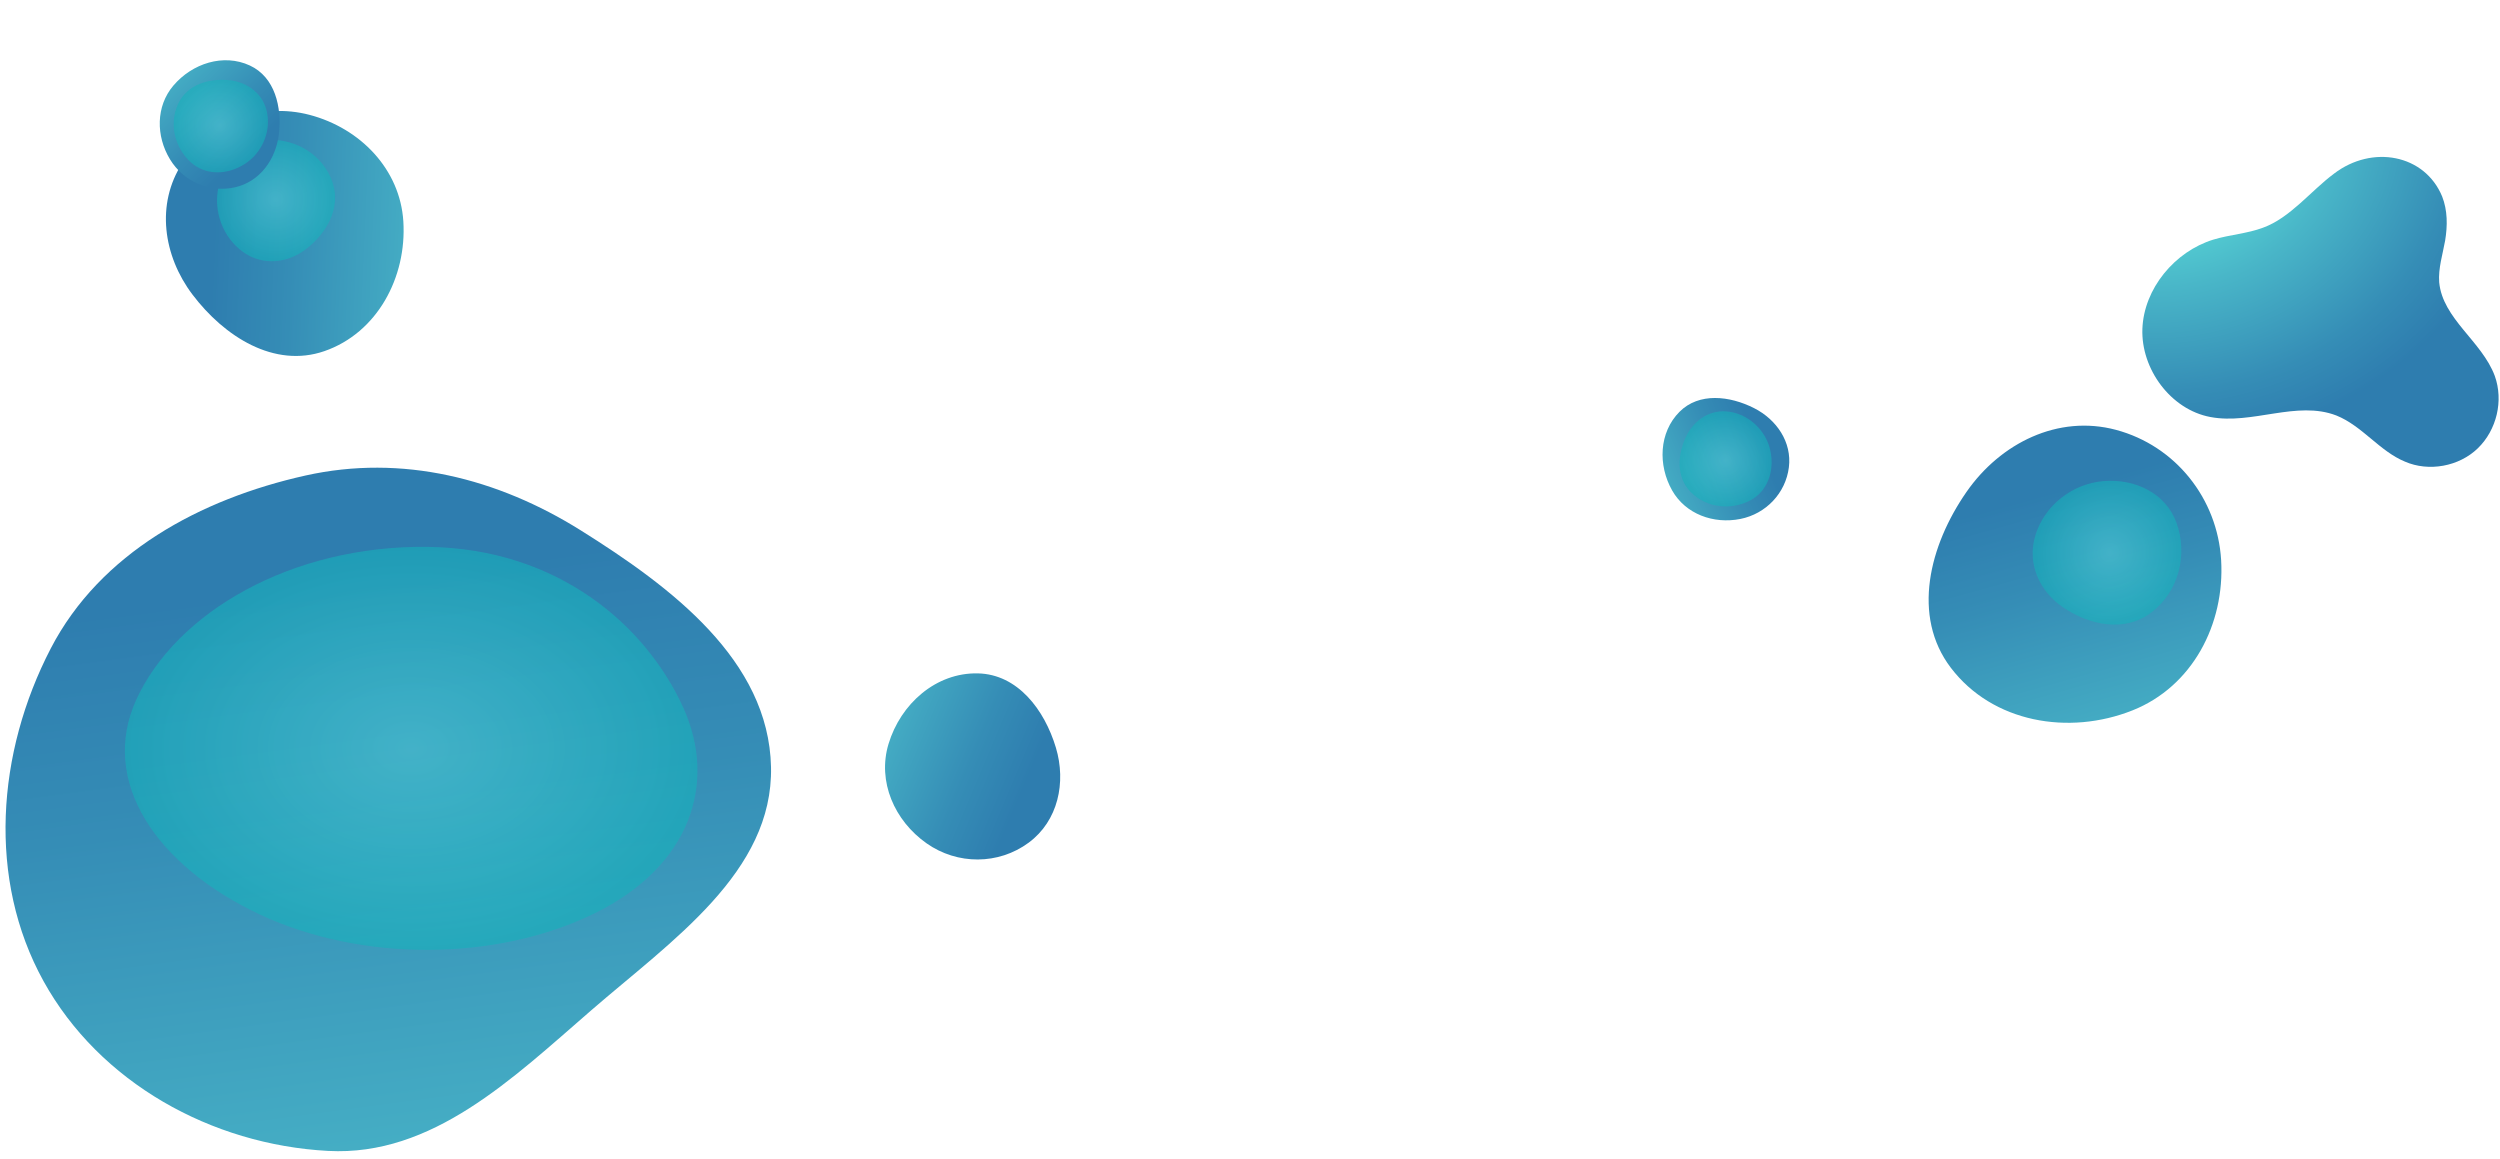
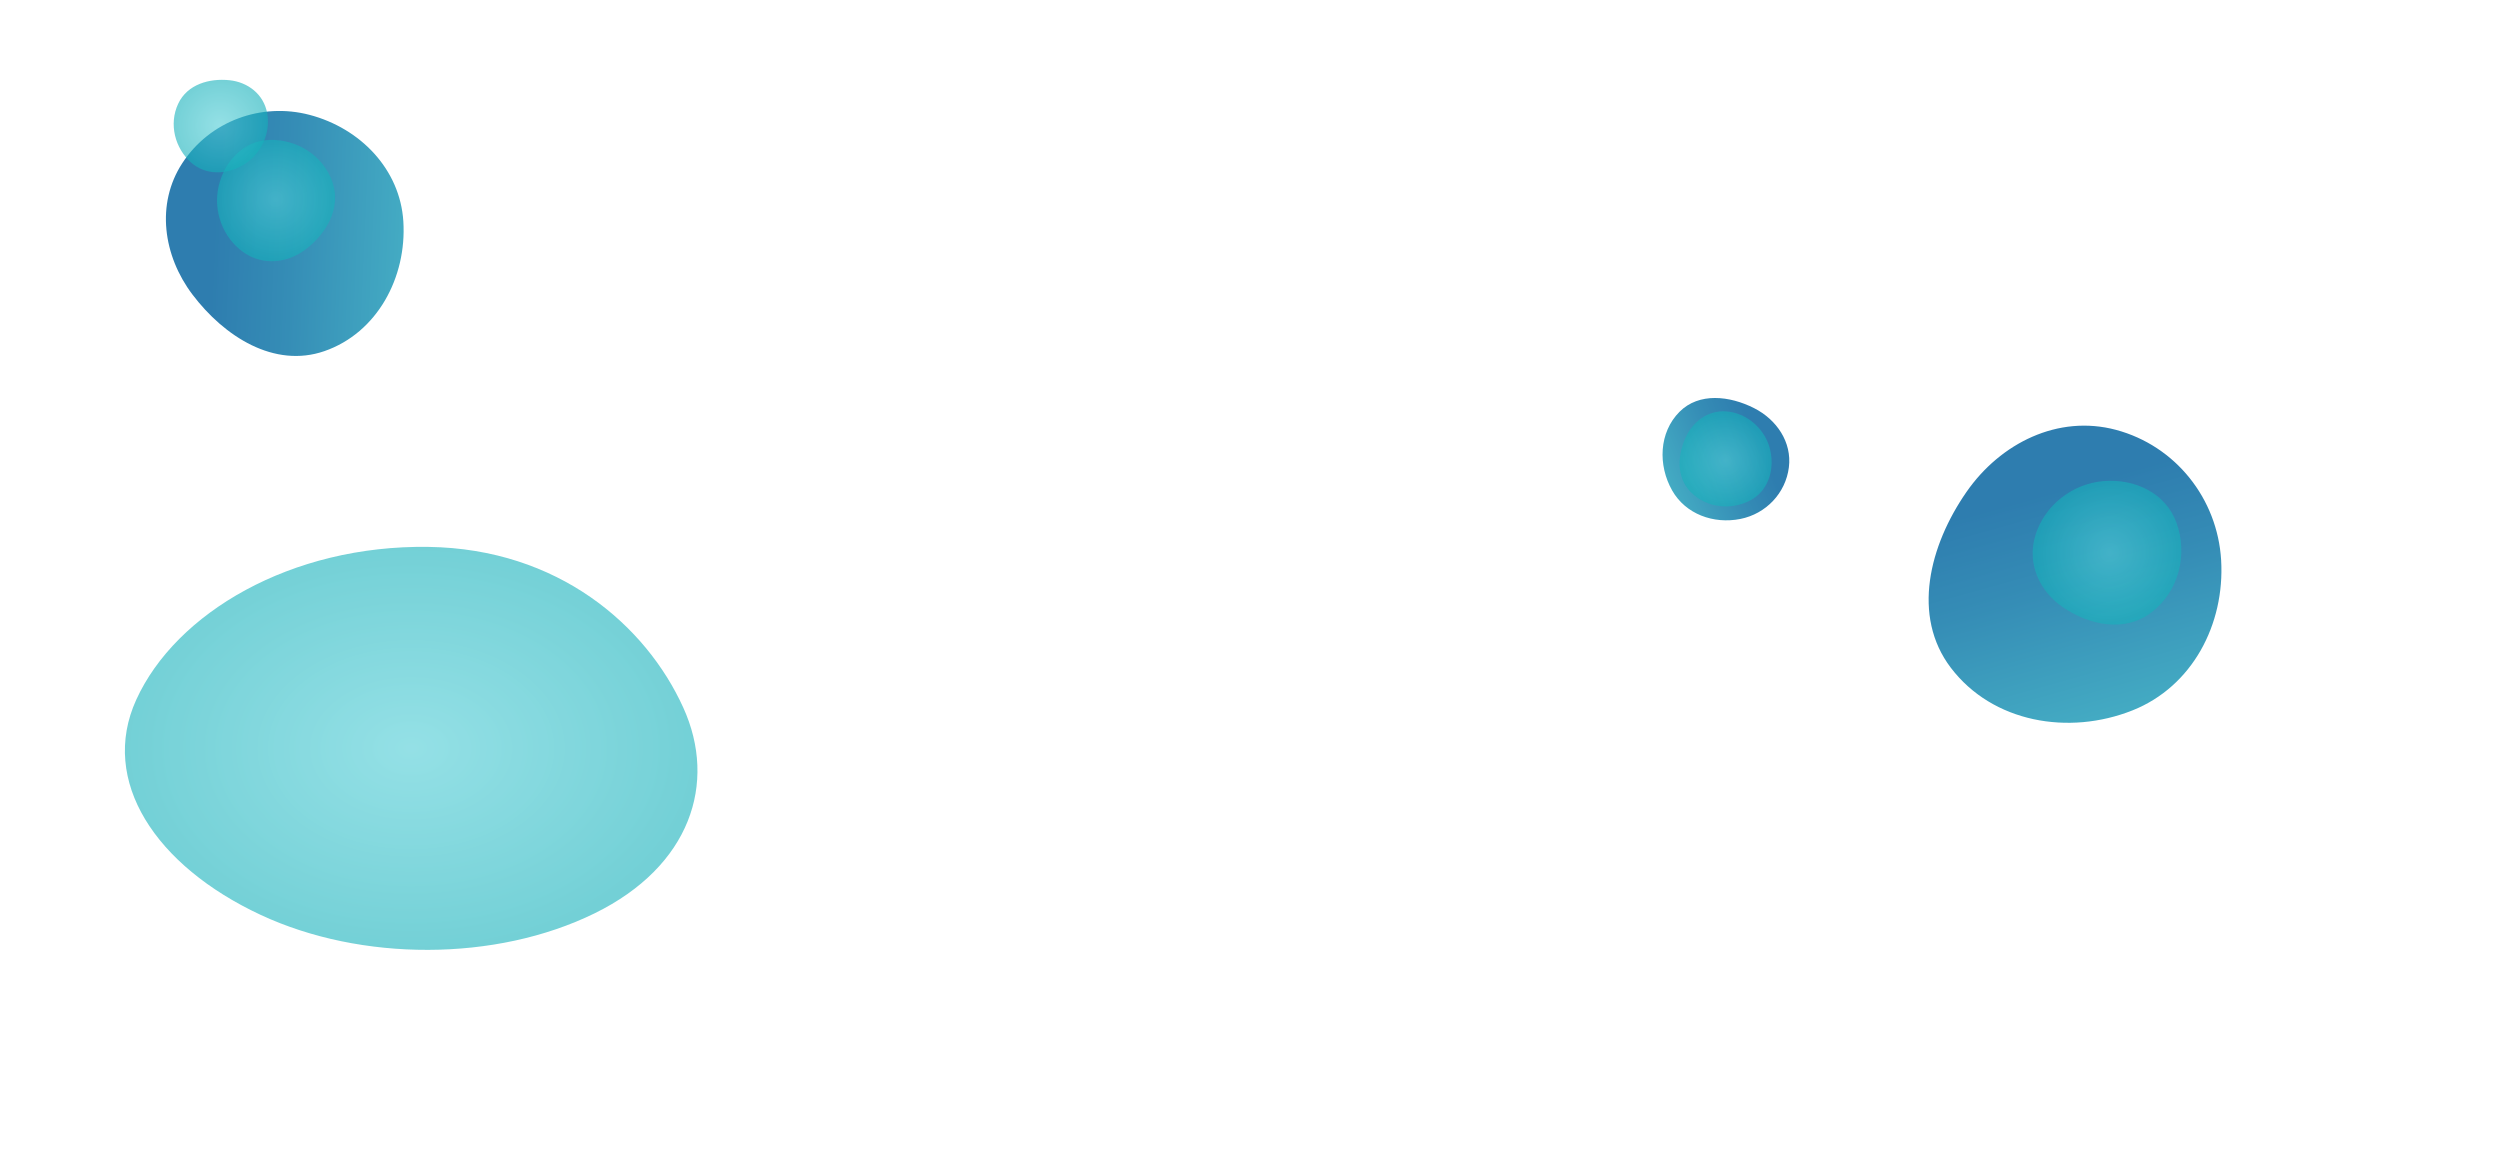
<svg xmlns="http://www.w3.org/2000/svg" width="1370" height="635" viewBox="0 0 1370 635" fill="none">
-   <path fill-rule="evenodd" clip-rule="evenodd" d="M23.818 537.612C-6.962 481.867 -1.816 412.511 27.791 355.397C54.911 303.076 109.714 273.459 167.418 260.585C220.307 248.785 272.733 262.14 318.203 290.604C367.82 321.665 421.236 361.764 422.518 420.281C423.781 477.911 367.998 515.502 323.968 553.674C280.68 591.202 236.799 633.753 179.8 630.702C115.751 627.275 54.499 593.18 23.818 537.612Z" fill="url(#paint0_linear)" />
  <g opacity="0.6" filter="url(#filter0_f)">
    <path fill-rule="evenodd" clip-rule="evenodd" d="M234.783 299.696C305.945 300.737 354.044 342.772 374.456 387.811C393.21 429.192 378.314 474.785 325.802 500.53C271.664 527.072 197.932 527.041 142.854 501.357C85.315 474.526 54.371 427.972 74.677 383.426C96.375 335.829 159.543 298.596 234.783 299.696Z" fill="url(#paint1_radial)" />
  </g>
  <path fill-rule="evenodd" clip-rule="evenodd" d="M1069.07 365.954C1047.45 337.551 1057.32 298.865 1077.61 269.622C1096.25 242.754 1127.9 227.098 1159.54 235.556C1192.17 244.275 1215.18 273.208 1217.18 306.922C1219.27 342.142 1201.37 376.231 1168.65 389.27C1133.69 403.203 1091.92 395.984 1069.07 365.954Z" fill="url(#paint2_linear)" />
  <g opacity="0.6" filter="url(#filter1_f)">
    <path fill-rule="evenodd" clip-rule="evenodd" d="M1178.85 335.713C1164.16 346.786 1144.98 342.515 1130.76 332.966C1117.7 324.193 1110.54 308.846 1115.46 293.134C1120.53 276.936 1135.52 265.165 1152.46 263.67C1170.15 262.109 1186.85 270.406 1192.68 286.319C1198.91 303.323 1194.39 324.005 1178.85 335.713Z" fill="url(#paint3_radial)" />
  </g>
  <path fill-rule="evenodd" clip-rule="evenodd" d="M920.369 225.671C931.034 214.96 947.833 216.859 961.275 223.679C973.625 229.944 982.024 242.315 980.308 256.08C978.538 270.271 967.732 281.6 953.705 284.389C939.05 287.302 923.714 281.767 916.351 268.797C908.483 254.938 909.094 236.995 920.369 225.671Z" fill="url(#paint4_linear)" />
  <g opacity="0.6" filter="url(#filter2_f)">
    <path fill-rule="evenodd" clip-rule="evenodd" d="M926.599 269.731C918.27 261.358 919.304 248.794 924.128 238.918C928.56 229.844 937.689 223.943 948.109 225.693C958.852 227.496 967.651 235.997 970.086 246.634C972.631 257.746 968.82 269.089 959.214 274.191C948.95 279.642 935.405 278.584 926.599 269.731Z" fill="url(#paint5_radial)" />
  </g>
-   <path fill-rule="evenodd" clip-rule="evenodd" d="M535.894 369.011C557.666 369.492 572.382 388.905 578.627 409.706C584.365 428.817 579.808 449.873 563.741 461.764C547.178 474.022 524.619 474.007 507.768 462.146C490.164 449.754 480.697 428.253 486.91 407.681C493.548 385.699 512.874 368.503 535.894 369.011Z" fill="url(#paint6_linear)" />
  <path fill-rule="evenodd" clip-rule="evenodd" d="M177.766 192.42C150.33 201.928 122.923 184.497 105.46 161.398C89.415 140.175 85.335 111.741 99.895 89.42C114.906 66.409 143.108 55.953 169.677 62.955C197.434 70.269 219.25 92.746 221.036 121.345C222.945 151.902 206.774 182.368 177.766 192.42Z" fill="url(#paint7_linear)" />
  <g opacity="0.6" filter="url(#filter3_f)">
    <path fill-rule="evenodd" clip-rule="evenodd" d="M182.218 99.882C187.053 114.051 178.89 127.791 167.905 136.361C157.811 144.235 144.13 145.883 133.231 138.097C121.994 130.07 116.696 115.495 119.834 102.022C123.112 87.948 133.759 77.143 147.539 76.671C162.264 76.165 177.107 84.9 182.218 99.882Z" fill="url(#paint8_radial)" />
  </g>
-   <path fill-rule="evenodd" clip-rule="evenodd" d="M136.925 35.898C150.638 42.254 154.602 58.689 152.794 73.653C151.133 87.401 142.384 99.526 128.862 102.624C114.922 105.817 100.58 99.54 93.159 87.314C85.406 74.542 85.359 58.237 95.027 46.88C105.357 34.745 122.426 29.178 136.925 35.898Z" fill="url(#paint9_linear)" />
  <g opacity="0.6" filter="url(#filter4_f)">
    <path fill-rule="evenodd" clip-rule="evenodd" d="M97.656 56.829C102.673 46.138 114.833 42.81 125.764 43.963C135.806 45.022 144.475 51.581 146.397 61.971C148.378 72.682 143.402 83.858 134.24 89.787C124.67 95.98 112.708 96.281 104.626 89.001C95.992 81.222 92.351 68.133 97.656 56.829Z" fill="url(#paint10_radial)" />
  </g>
-   <path d="M1338.3 107.675C1341.29 115.279 1341.29 123.697 1339.93 131.844C1338.57 139.448 1336.12 147.052 1336.67 154.656C1338.57 174.752 1360.05 186.972 1367.13 205.982C1372.02 219.56 1368.21 235.582 1357.88 245.63C1347.54 255.678 1330.95 258.665 1317.9 252.963C1304.03 247.26 1294.51 233.41 1280.37 227.707C1258.61 219.288 1234.13 232.867 1211.29 228.522C1189.53 224.448 1173.21 202.18 1174.03 180.183C1174.85 158.186 1191.71 137.819 1212.92 131.301C1221.9 128.586 1231.41 128.042 1240.12 124.784C1255.08 119.352 1266.23 104.688 1279.01 95.183C1299.95 79.161 1328.78 84.592 1338.3 107.675Z" fill="url(#paint11_radial)" />
  <defs>
    <filter id="filter0_f" x="28.436" y="259.672" width="393.776" height="300.857" filterUnits="userSpaceOnUse" color-interpolation-filters="sRGB">
      <feGaussianBlur stdDeviation="20" />
    </filter>
    <filter id="filter1_f" x="1093.9" y="243.483" width="121.484" height="118.807" filterUnits="userSpaceOnUse" color-interpolation-filters="sRGB">
      <feGaussianBlur stdDeviation="10" />
    </filter>
    <filter id="filter2_f" x="900.416" y="205.385" width="90.438" height="92.141" filterUnits="userSpaceOnUse" color-interpolation-filters="sRGB">
      <feGaussianBlur stdDeviation="10" />
    </filter>
    <filter id="filter3_f" x="98.942" y="56.65" width="104.699" height="106.52" filterUnits="userSpaceOnUse" color-interpolation-filters="sRGB">
      <feGaussianBlur stdDeviation="10" />
    </filter>
    <filter id="filter4_f" x="75.182" y="23.746" width="91.647" height="90.702" filterUnits="userSpaceOnUse" color-interpolation-filters="sRGB">
      <feGaussianBlur stdDeviation="10" />
    </filter>
    <linearGradient id="paint0_linear" x1="30.838" y1="1067.66" x2="-65.202" y2="352.012" gradientUnits="userSpaceOnUse">
      <stop stop-color="#6BFFE8" />
      <stop offset="0.047" stop-color="#68F8E5" />
      <stop offset="0.501" stop-color="#49B6C8" />
      <stop offset="0.831" stop-color="#358DB6" />
      <stop offset="1" stop-color="#2E7DAF" />
    </linearGradient>
    <radialGradient id="paint1_radial" cx="0" cy="0" r="1" gradientUnits="userSpaceOnUse" gradientTransform="translate(225.324 410.101) scale(156.888 110.429)">
      <stop stop-color="#4DCCD5" />
      <stop offset="1" stop-color="#16B1BB" />
    </radialGradient>
    <linearGradient id="paint2_linear" x1="1123.53" y1="594.309" x2="1039.21" y2="293.095" gradientUnits="userSpaceOnUse">
      <stop stop-color="#6BFFE8" />
      <stop offset="0.047" stop-color="#68F8E5" />
      <stop offset="0.501" stop-color="#49B6C8" />
      <stop offset="0.831" stop-color="#358DB6" />
      <stop offset="1" stop-color="#2E7DAF" />
    </linearGradient>
    <radialGradient id="paint3_radial" cx="0" cy="0" r="1" gradientUnits="userSpaceOnUse" gradientTransform="translate(1156.1 302.801) rotate(141.834) scale(40.562 39.947)">
      <stop stop-color="#4DCCD5" />
      <stop offset="1" stop-color="#16B1BB" />
    </radialGradient>
    <linearGradient id="paint4_linear" x1="827.725" y1="261.734" x2="949.206" y2="208.93" gradientUnits="userSpaceOnUse">
      <stop stop-color="#6BFFE8" />
      <stop offset="0.047" stop-color="#68F8E5" />
      <stop offset="0.501" stop-color="#49B6C8" />
      <stop offset="0.831" stop-color="#358DB6" />
      <stop offset="1" stop-color="#2E7DAF" />
    </linearGradient>
    <radialGradient id="paint5_radial" cx="0" cy="0" r="1" gradientUnits="userSpaceOnUse" gradientTransform="translate(945.528 252.377) rotate(-136.02) scale(26.032 25.637)">
      <stop stop-color="#4DCCD5" />
      <stop offset="1" stop-color="#16B1BB" />
    </radialGradient>
    <linearGradient id="paint6_linear" x1="406.196" y1="308.203" x2="582.018" y2="382.457" gradientUnits="userSpaceOnUse">
      <stop stop-color="#6BFFE8" />
      <stop offset="0.047" stop-color="#68F8E5" />
      <stop offset="0.501" stop-color="#49B6C8" />
      <stop offset="0.831" stop-color="#358DB6" />
      <stop offset="1" stop-color="#2E7DAF" />
    </linearGradient>
    <linearGradient id="paint7_linear" x1="368.106" y1="208.204" x2="113.873" y2="197.03" gradientUnits="userSpaceOnUse">
      <stop stop-color="#6BFFE8" />
      <stop offset="0.047" stop-color="#68F8E5" />
      <stop offset="0.501" stop-color="#49B6C8" />
      <stop offset="0.831" stop-color="#358DB6" />
      <stop offset="1" stop-color="#2E7DAF" />
    </linearGradient>
    <radialGradient id="paint8_radial" cx="0" cy="0" r="1" gradientUnits="userSpaceOnUse" gradientTransform="translate(151.006 109.131) rotate(69.989) scale(33 32.5)">
      <stop stop-color="#4DCCD5" />
      <stop offset="1" stop-color="#16B1BB" />
    </radialGradient>
    <linearGradient id="paint9_linear" x1="71.336" y1="-38.812" x2="162.522" y2="57.266" gradientUnits="userSpaceOnUse">
      <stop stop-color="#6BFFE8" />
      <stop offset="0.047" stop-color="#68F8E5" />
      <stop offset="0.501" stop-color="#49B6C8" />
      <stop offset="0.831" stop-color="#358DB6" />
      <stop offset="1" stop-color="#2E7DAF" />
    </linearGradient>
    <radialGradient id="paint10_radial" cx="0" cy="0" r="1" gradientUnits="userSpaceOnUse" gradientTransform="translate(120.44 68.676) rotate(-66.031) scale(26.032 25.637)">
      <stop stop-color="#4DCCD5" />
      <stop offset="1" stop-color="#16B1BB" />
    </radialGradient>
    <radialGradient id="paint11_radial" cx="0" cy="0" r="1" gradientUnits="userSpaceOnUse" gradientTransform="translate(1180.13 70.612) scale(200.712 174.588)">
      <stop stop-color="#6BFFE8" />
      <stop offset="0.047" stop-color="#68F8E5" />
      <stop offset="0.501" stop-color="#49B6C8" />
      <stop offset="0.831" stop-color="#358DB6" />
      <stop offset="1" stop-color="#2E7DAF" />
    </radialGradient>
  </defs>
</svg>